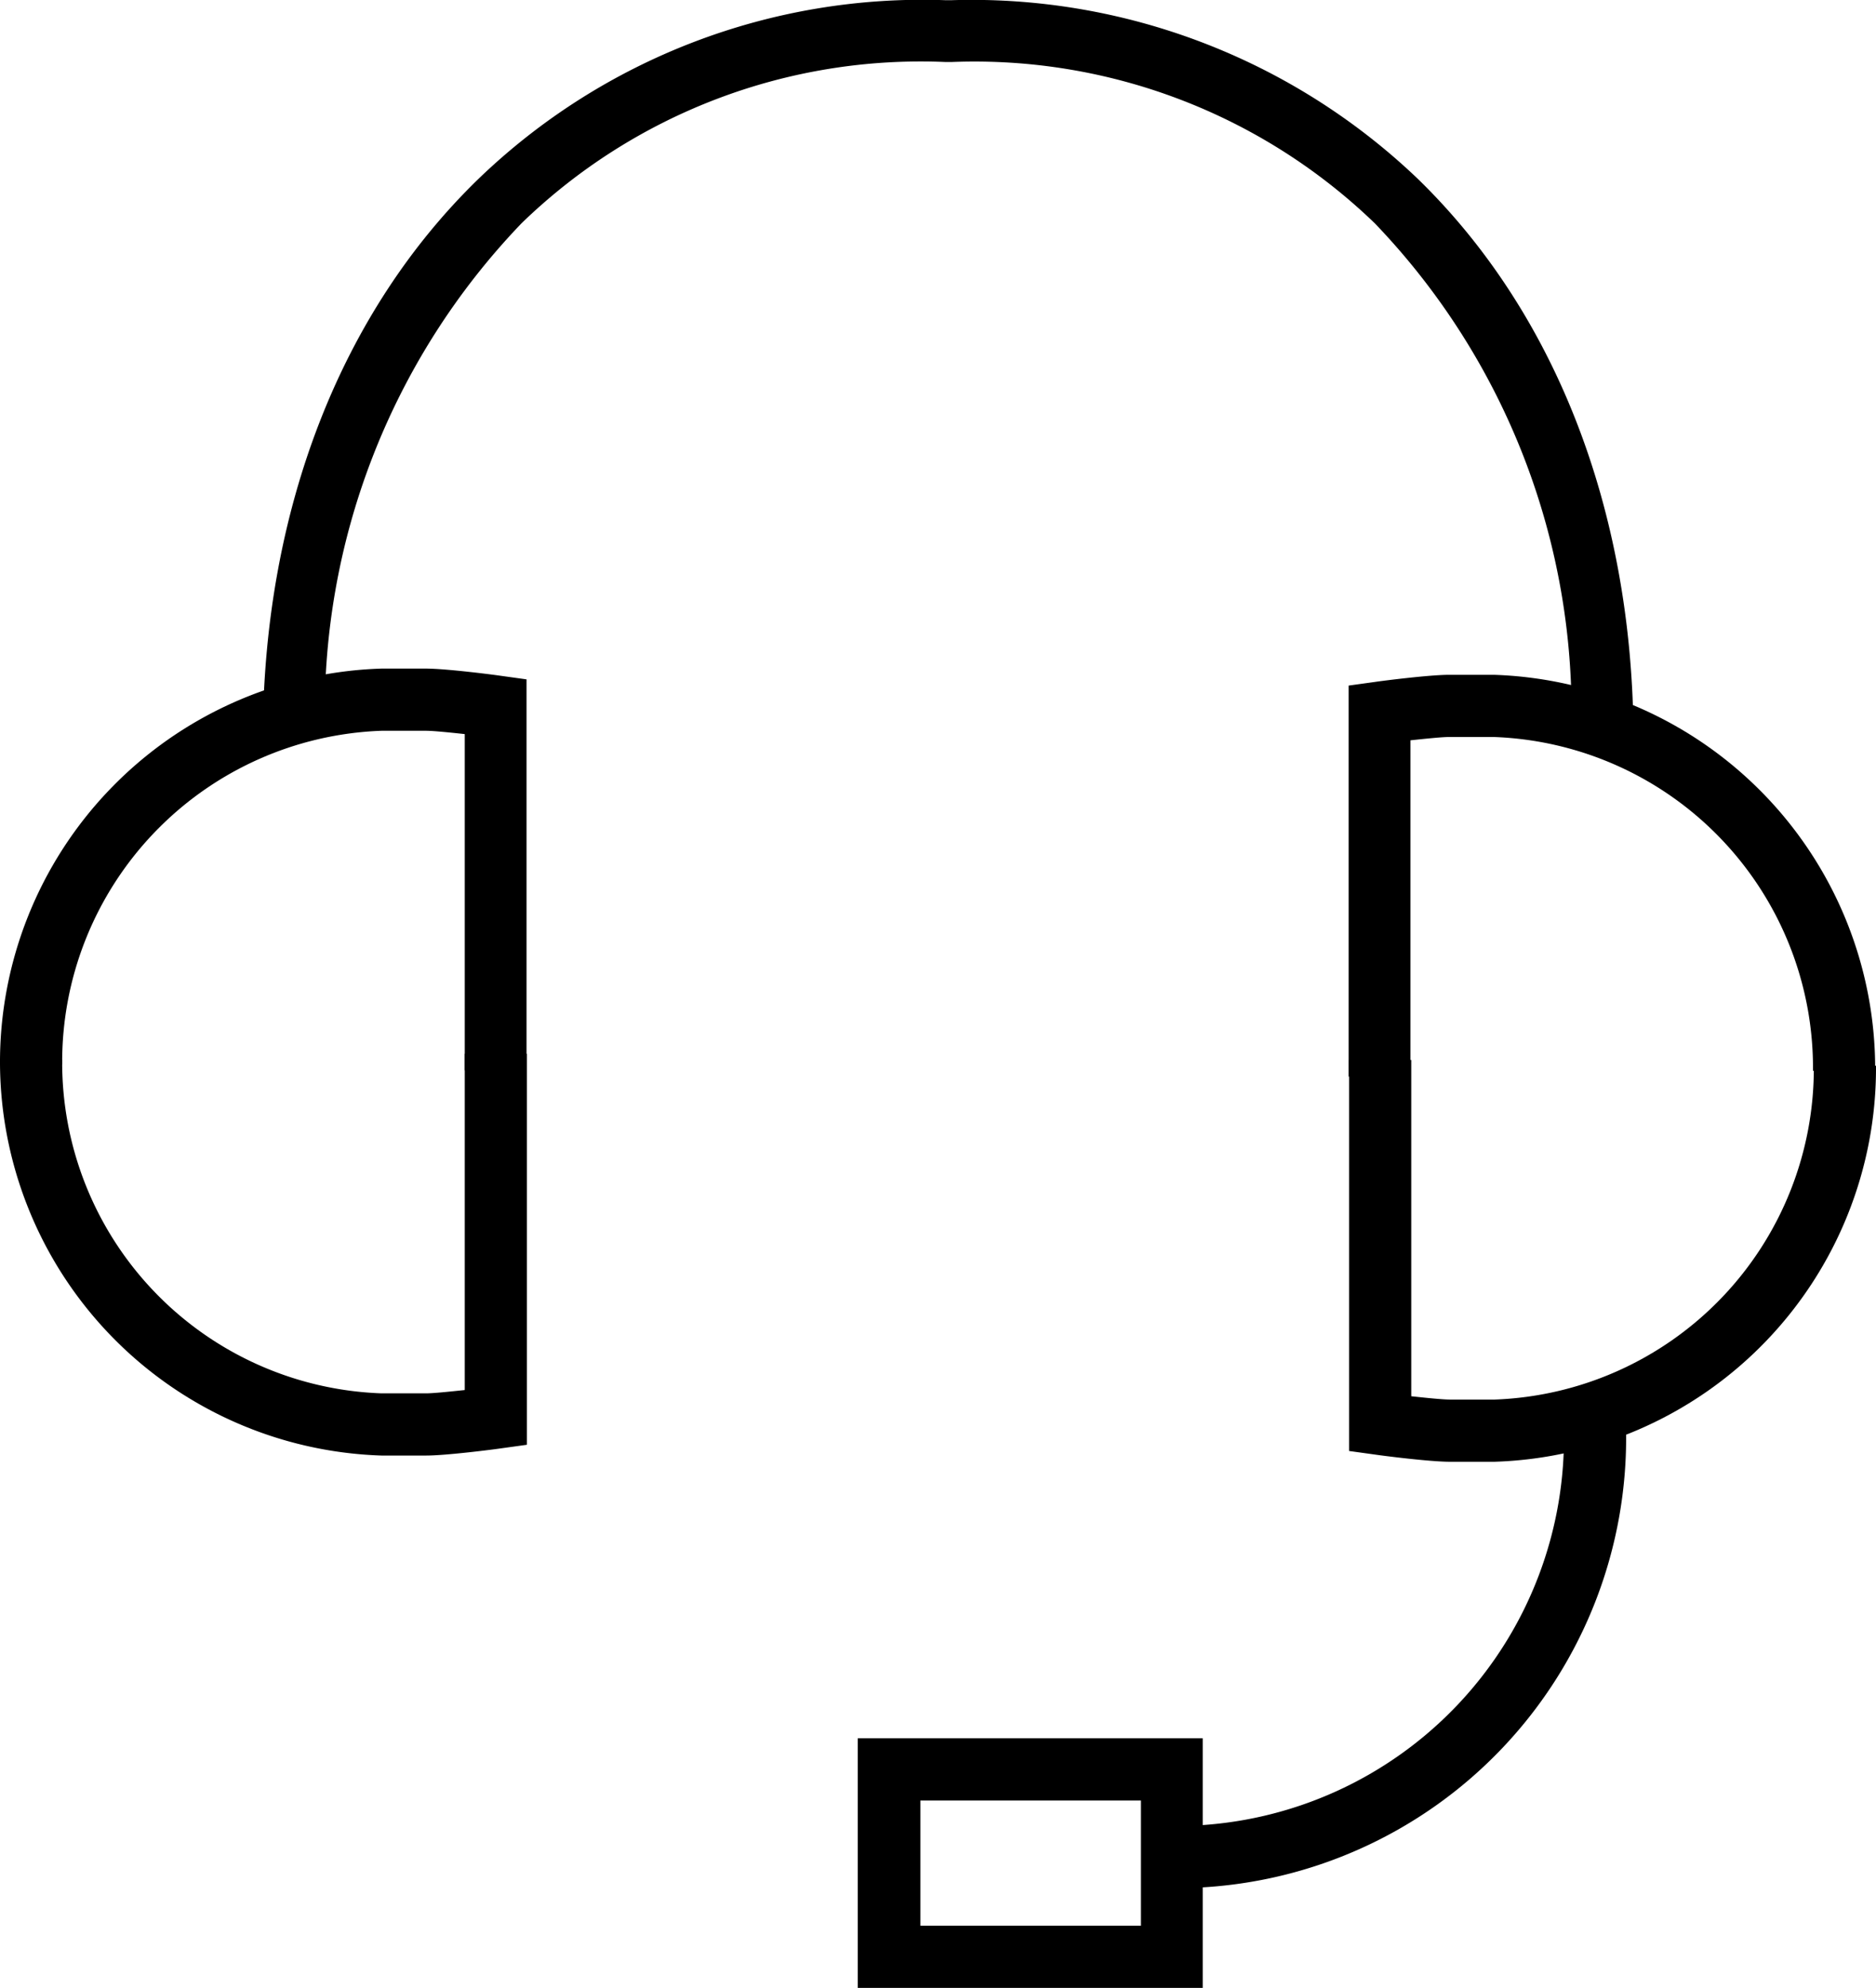
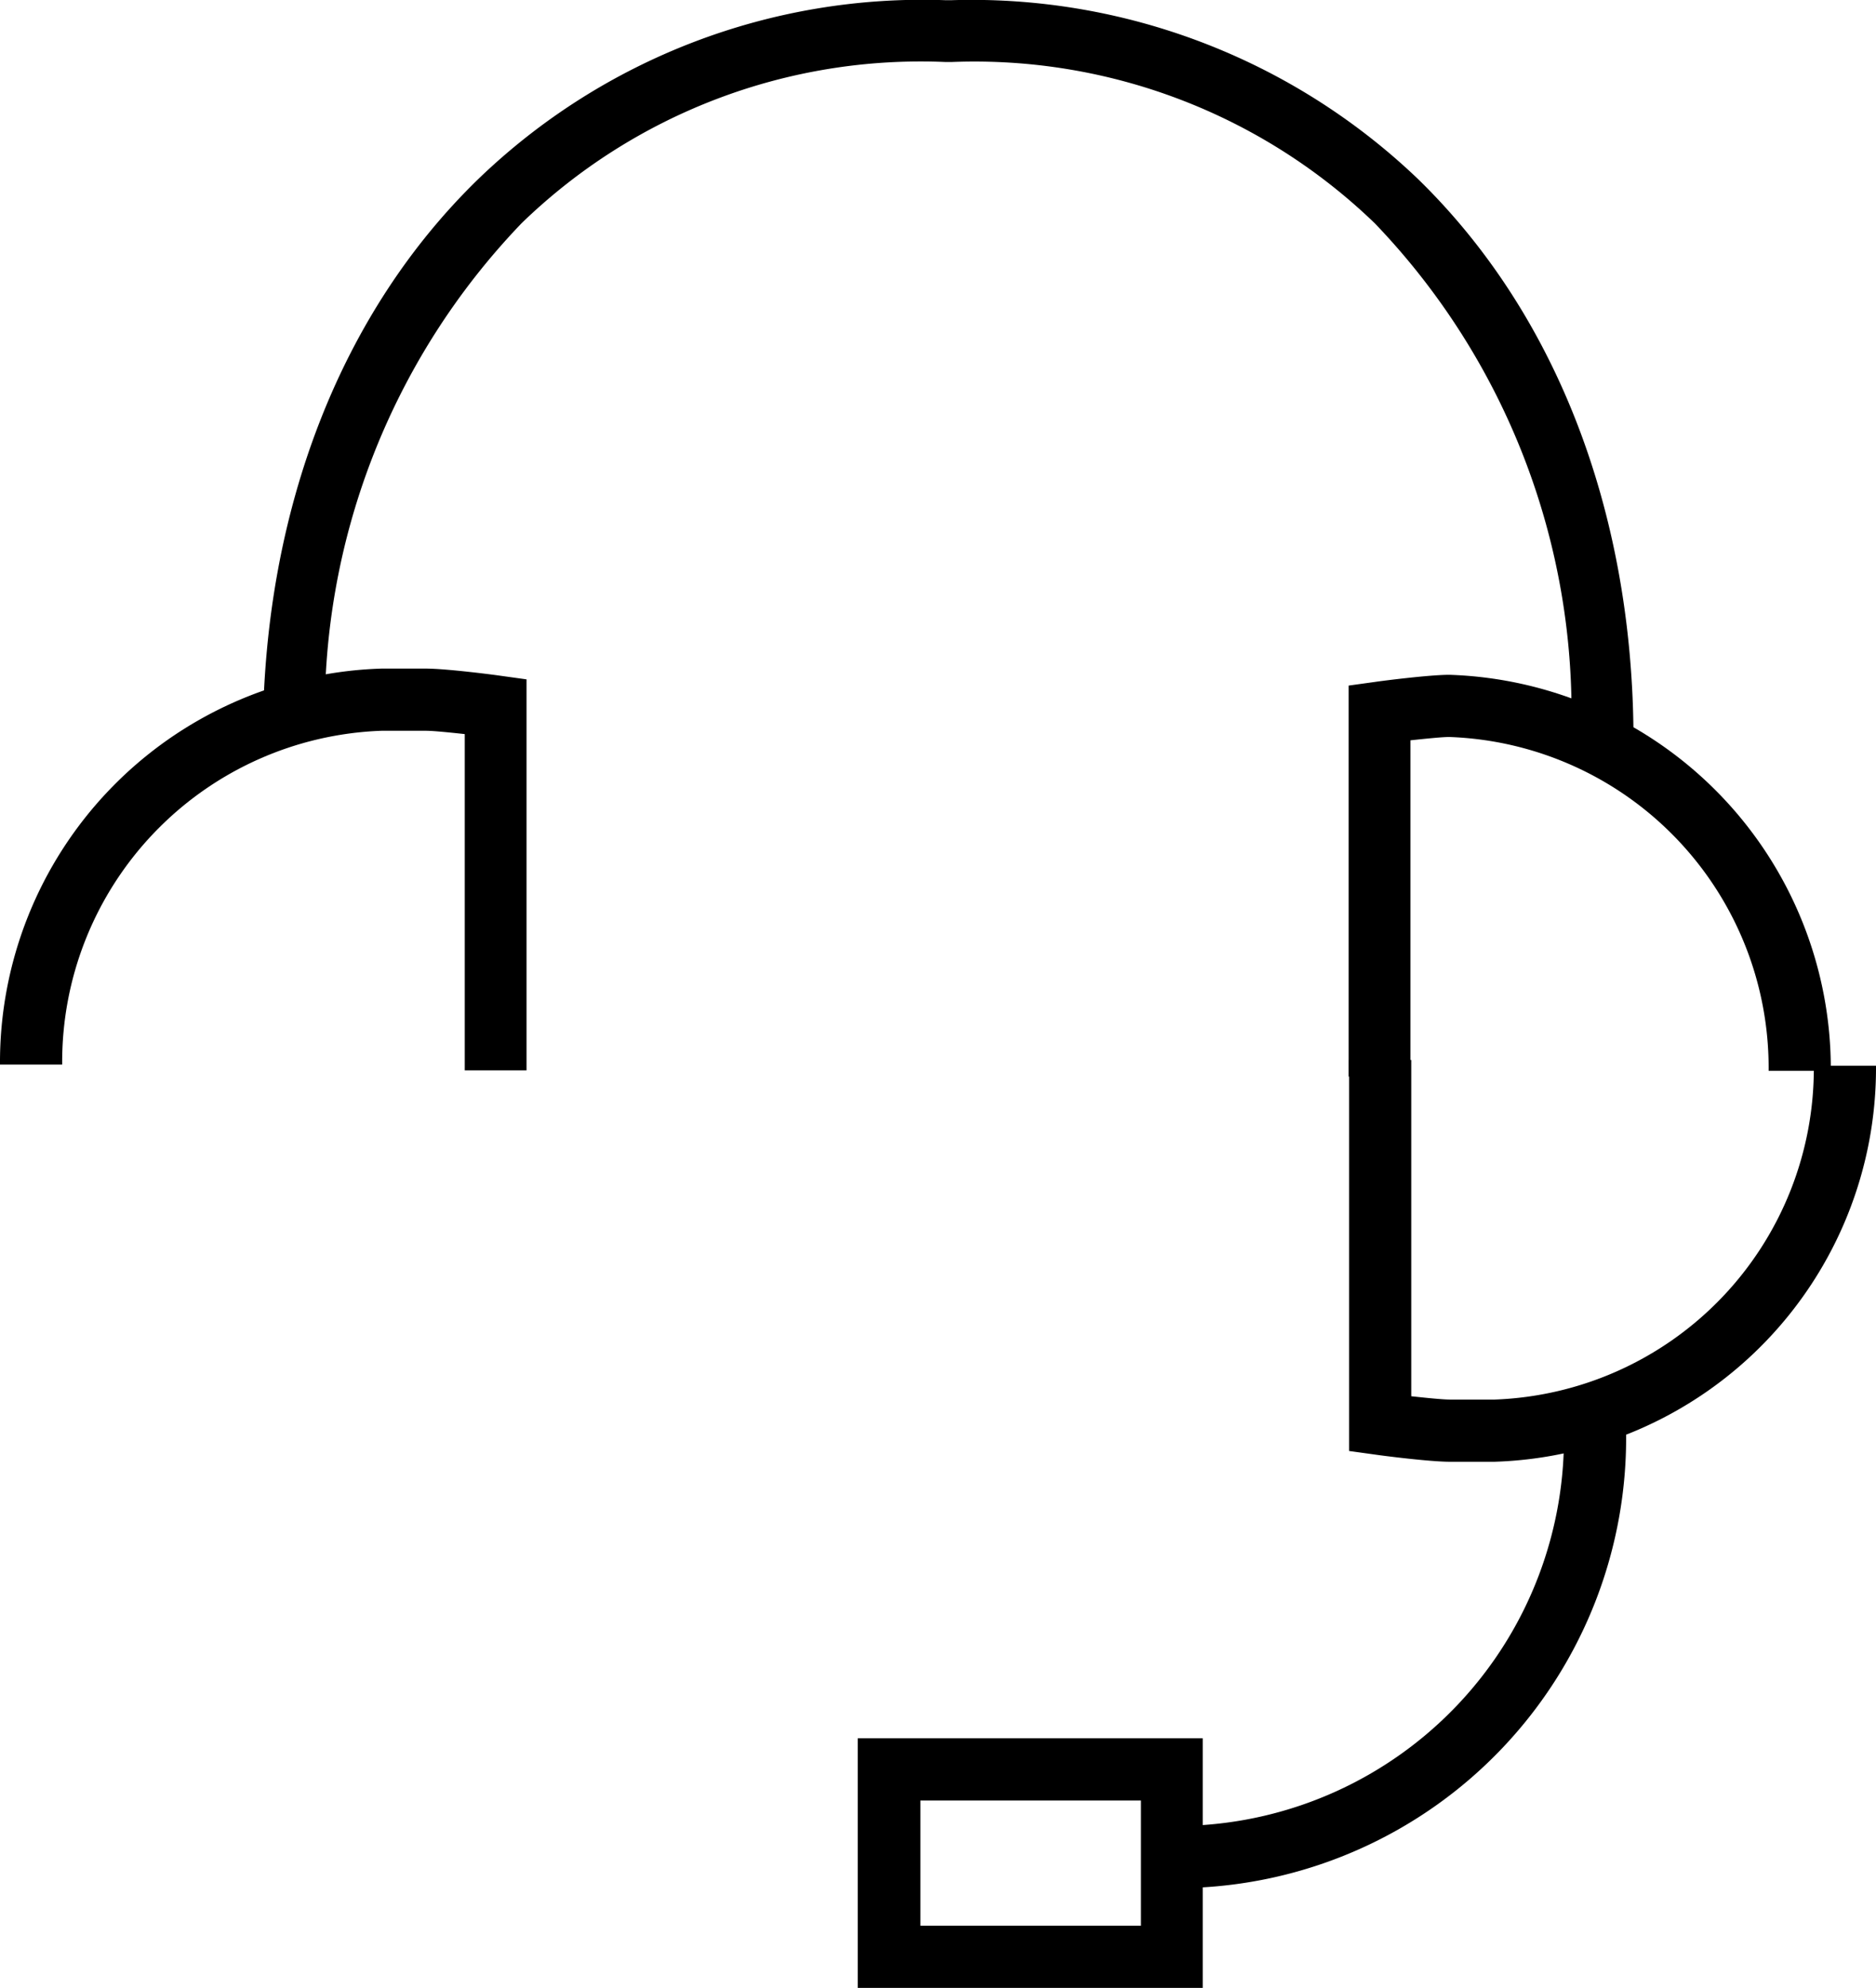
<svg xmlns="http://www.w3.org/2000/svg" width="45.25" height="47.945" viewBox="0 0 45.25 47.945">
  <g id="lenovo-headset-pure-dark" transform="translate(-1.38 -0.025)">
    <path id="Path_82" data-name="Path 82" d="M14.09,25.84h-1.5V17.73c-.37-.04-.76-.08-.94-.08H10.58a7.991,7.991,0,0,0-7.7,8.05H1.38a9.5,9.5,0,0,1,9.2-9.55h1.07c.49,0,1.65.15,1.78.17l.65.09v9.43Z" />
-     <path id="Path_83" data-name="Path 83" d="M11.65,35.13H10.58a9.508,9.508,0,0,1-9.2-9.55h1.5a7.985,7.985,0,0,0,7.7,8.05h1.07c.18,0,.56-.04.94-.08V25.44h1.5v9.43l-.65.09c-.13.02-1.29.17-1.78.17Z" />
    <path id="Path_84" data-name="Path 84" d="M39.28,17.68A17.033,17.033,0,0,0,34.54,5.41a13.906,13.906,0,0,0-10.2-3.89h-.16A13.827,13.827,0,0,0,13.96,5.41,17.033,17.033,0,0,0,9.22,17.68H7.72c.04-5.39,1.89-10.13,5.2-13.34A15.433,15.433,0,0,1,24.19.03h.13A15.571,15.571,0,0,1,35.58,4.34c3.31,3.22,5.15,7.95,5.2,13.33h-1.5Z" />
-     <path id="Path_85" data-name="Path 85" d="M35.41,25.99h-1.5V16.56l.65-.09c.13-.02,1.29-.17,1.78-.17h1.07a9.508,9.508,0,0,1,9.2,9.55h-1.5a7.985,7.985,0,0,0-7.7-8.05H36.34c-.18,0-.56.04-.94.08v8.11Z" />
+     <path id="Path_85" data-name="Path 85" d="M35.41,25.99h-1.5V16.56l.65-.09c.13-.02,1.29-.17,1.78-.17a9.508,9.508,0,0,1,9.2,9.55h-1.5a7.985,7.985,0,0,0-7.7-8.05H36.34c-.18,0-.56.04-.94.08v8.11Z" />
    <path id="Path_86" data-name="Path 86" d="M37.42,35.28H36.35c-.49,0-1.65-.15-1.78-.17l-.65-.09V25.59h1.5V33.7c.37.04.76.08.94.08h1.07a7.991,7.991,0,0,0,7.7-8.05h1.5a9.5,9.5,0,0,1-9.2,9.55Z" />
    <path id="Path_87" data-name="Path 87" d="M30.04,45.56v-1.5a9.361,9.361,0,0,0,9.06-9.61h1.5A10.857,10.857,0,0,1,30.04,45.56Z" />
    <path id="Path_88" data-name="Path 88" d="M30.39,47.97H22.07V41.95h8.32Zm-6.81-1.5H28.9V43.45H23.58Z" />
  </g>
</svg>